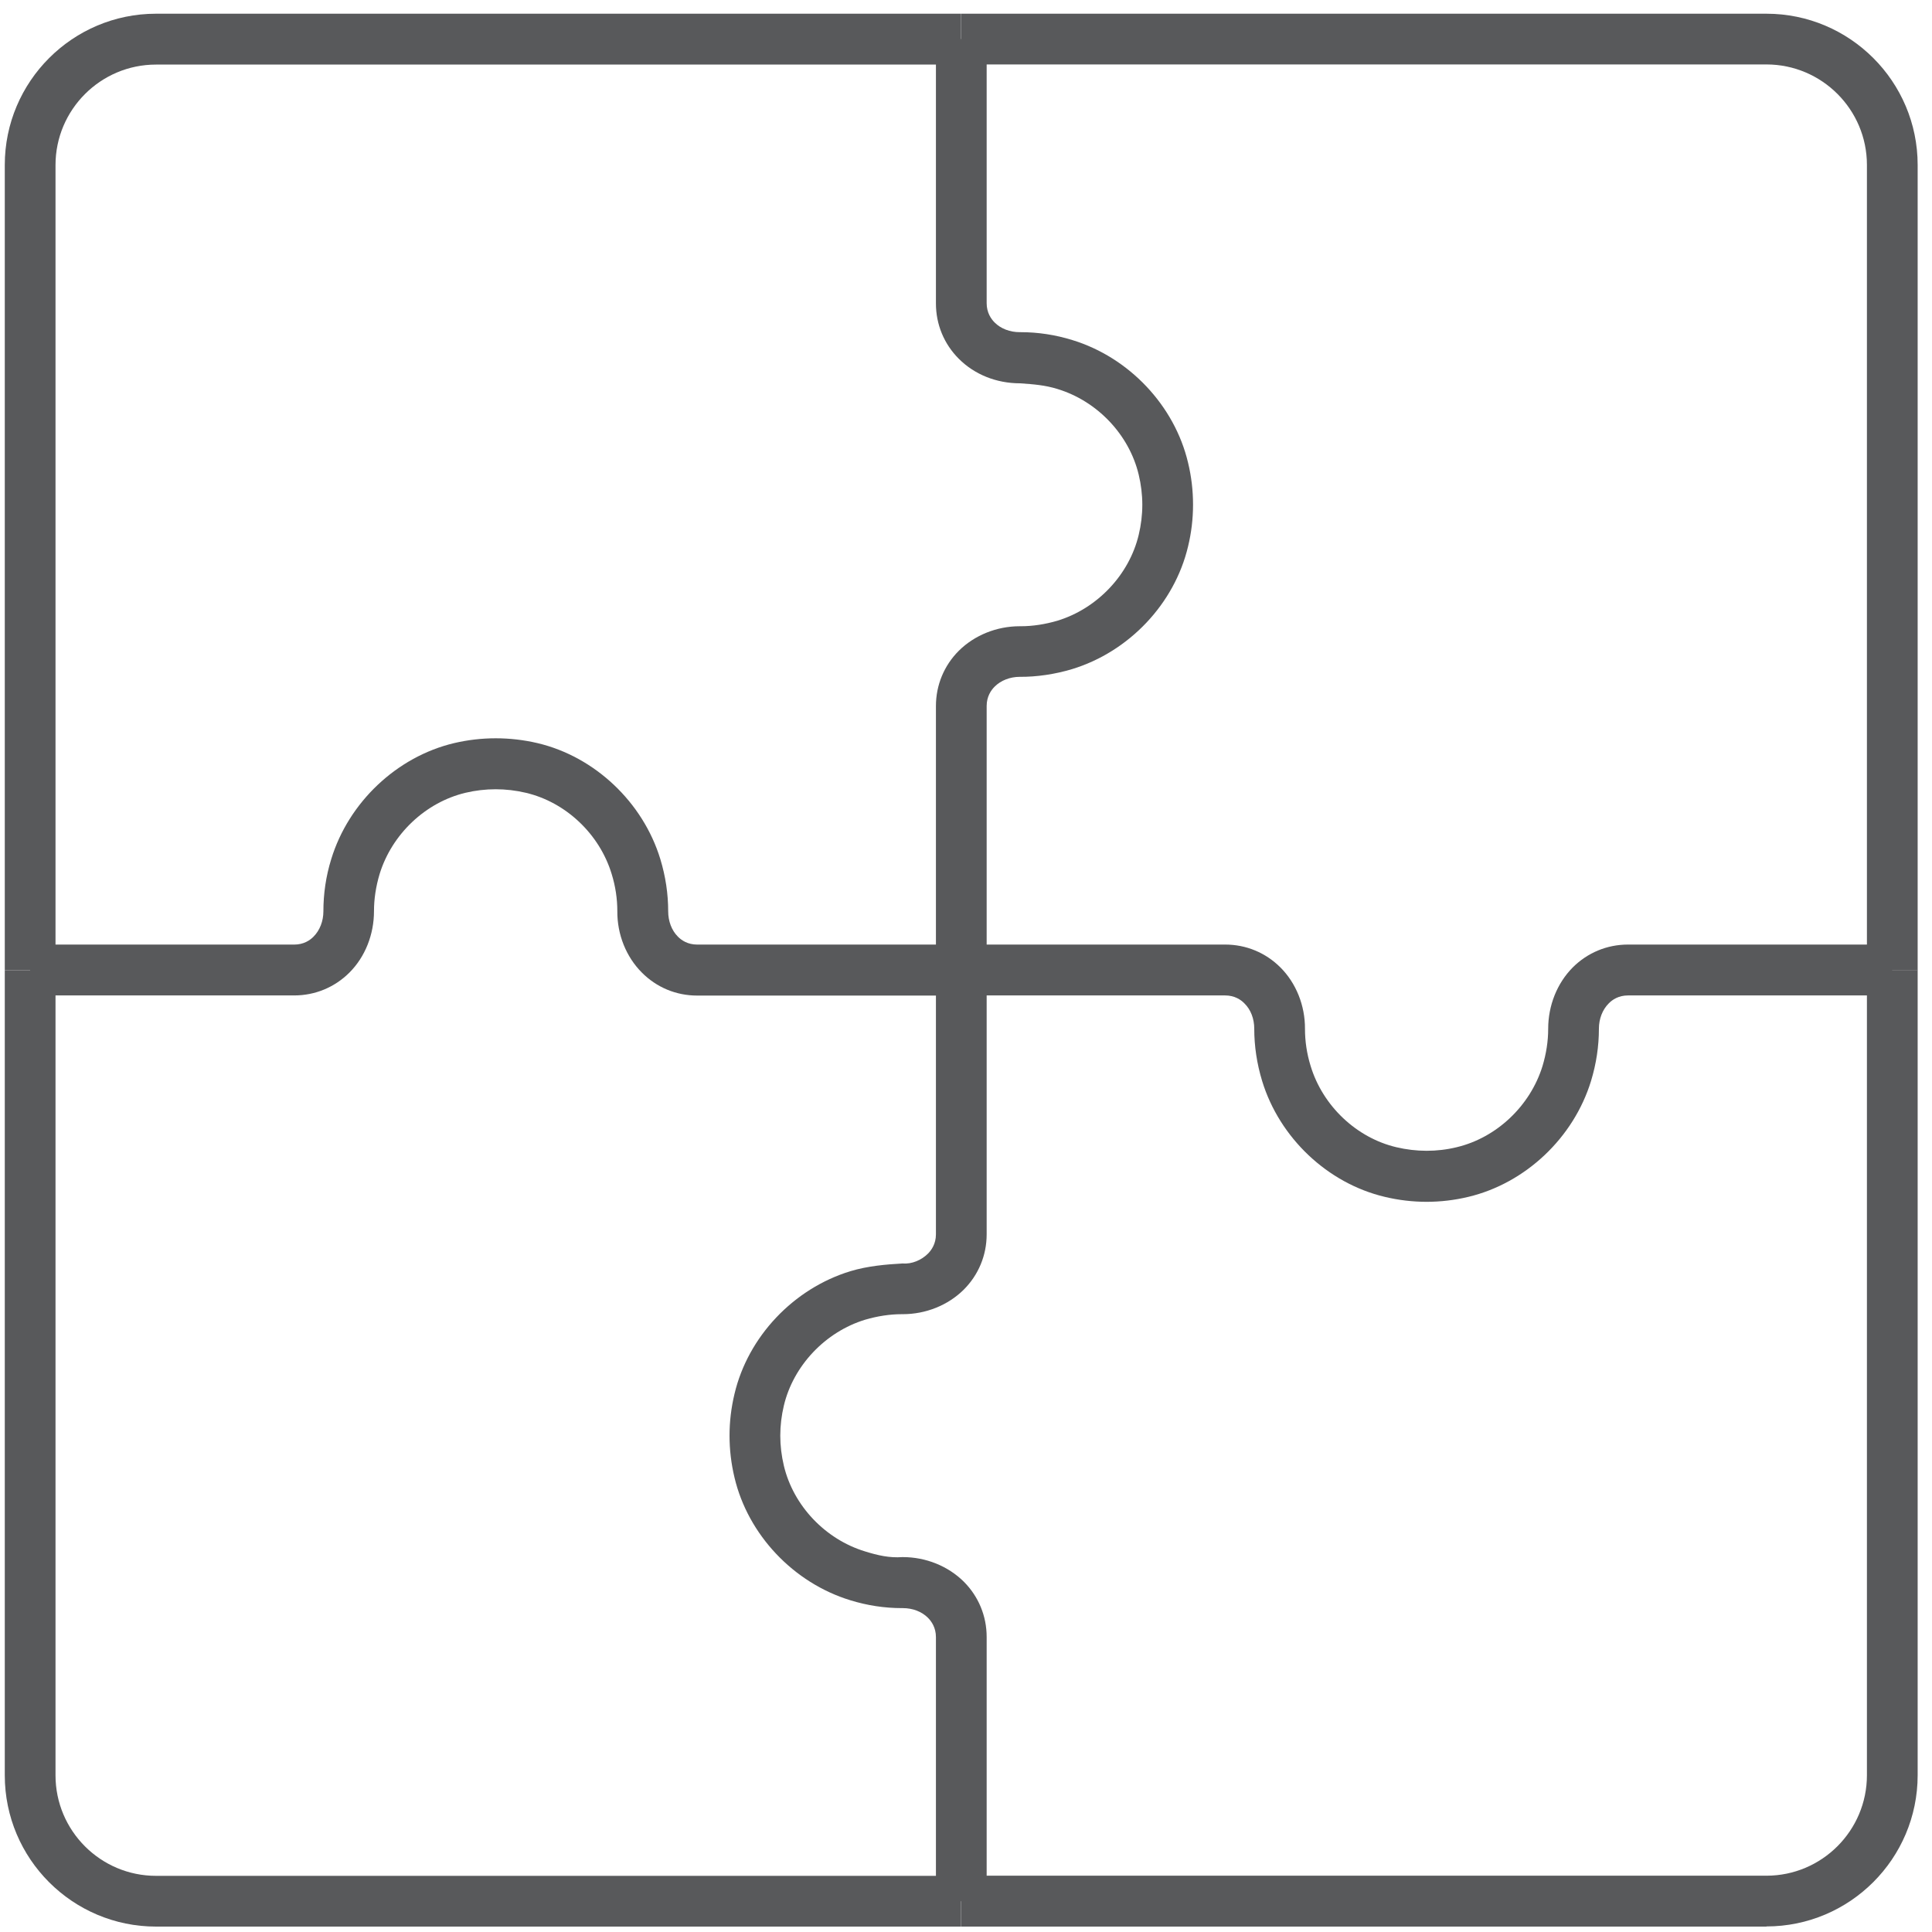
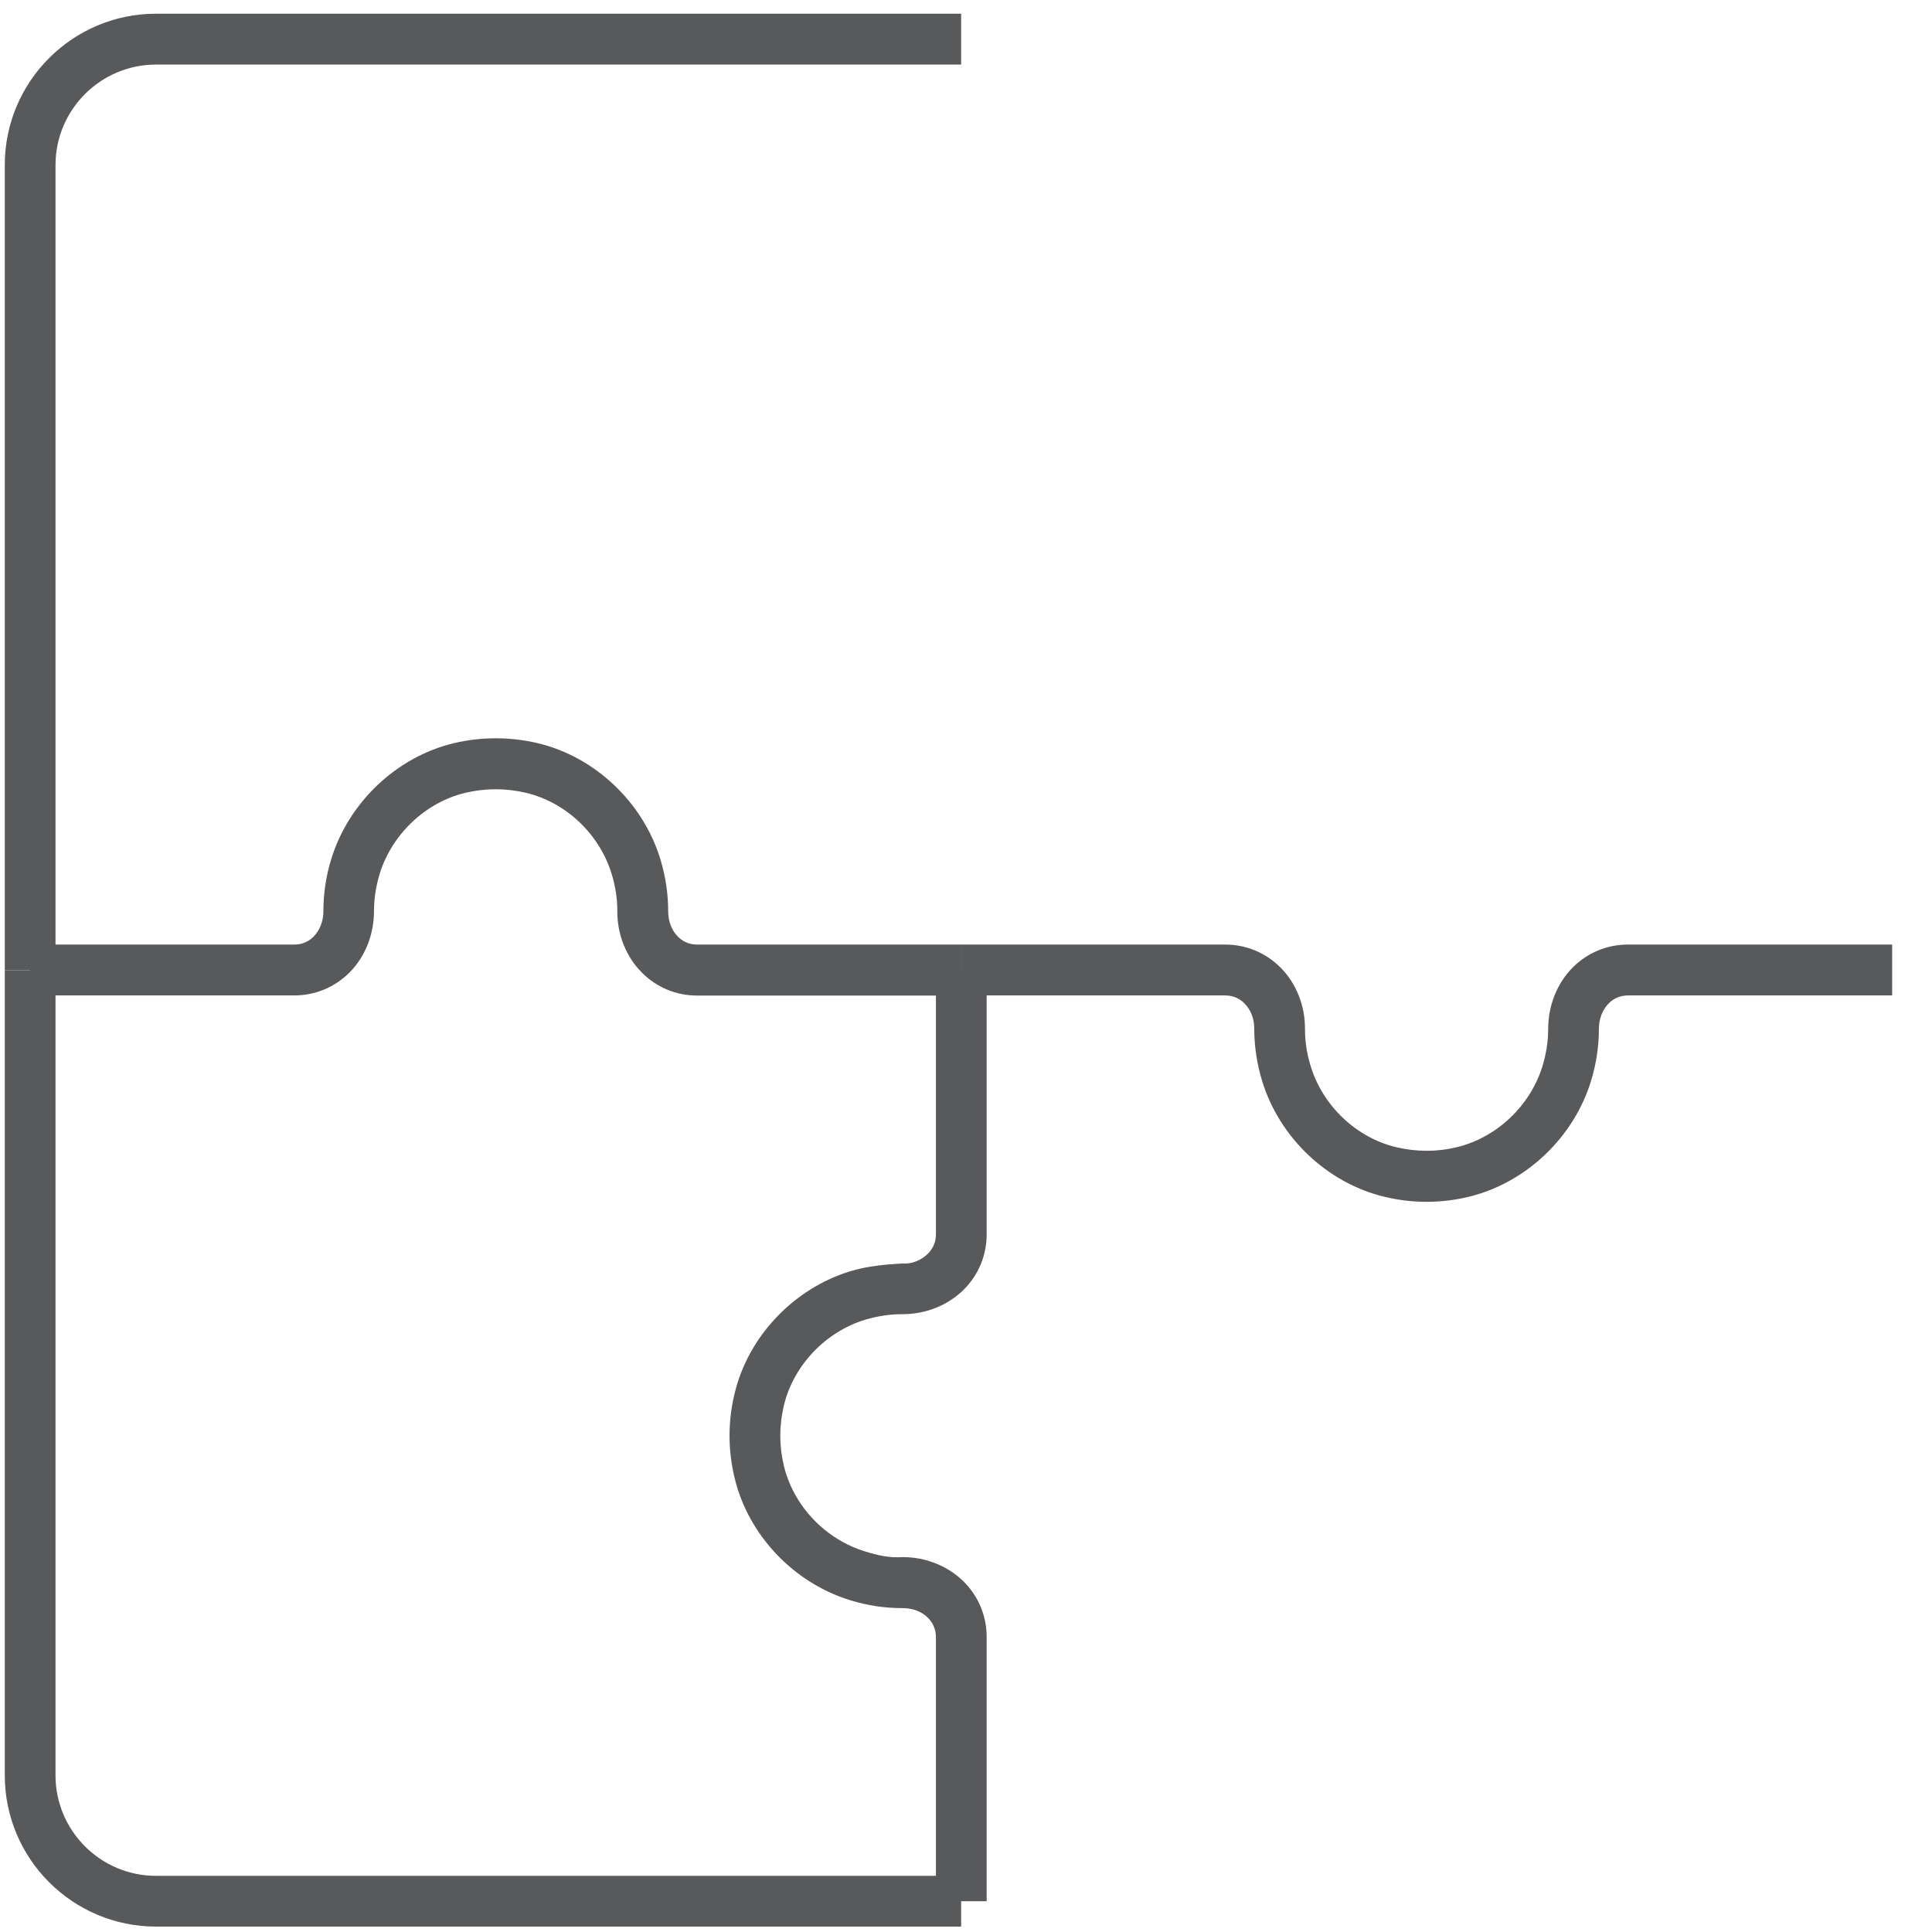
<svg xmlns="http://www.w3.org/2000/svg" width="101" height="101" viewBox="0 0 101 101" fill="none">
  <g clip-path="url(#clip0_9876_10317)">
    <path d="M2.902 50.72H0.25V8.623C0.25 4.263 3.796 0.717 8.156 0.717H50.246V3.376H8.156C5.259 3.376 2.902 5.733 2.902 8.63V50.72Z" fill="#58595B" />
-     <path d="M100.25 50.72H97.598V8.623C97.598 5.726 95.241 3.369 92.344 3.369H50.254V0.717H92.344C96.704 0.717 100.25 4.263 100.25 8.623V50.713V50.72Z" fill="#58595B" />
    <path d="M50.254 100.717H8.156C3.796 100.717 0.25 97.171 0.25 92.81V50.72H2.902V92.81C2.902 95.708 5.259 98.064 8.156 98.064H50.246V100.724L50.254 100.717Z" fill="#58595B" />
-     <path d="M92.344 100.716H50.254V98.057H92.344C95.241 98.057 97.598 95.7 97.598 92.803V50.713H100.25V92.803C100.25 97.163 96.704 100.709 92.344 100.709V100.716Z" fill="#58595B" />
    <path d="M50.254 52.046H36.445C35.349 52.046 34.326 51.621 33.554 50.843C32.733 50.021 32.264 48.853 32.272 47.635C32.272 46.994 32.178 46.338 31.976 45.689C31.342 43.599 29.576 41.934 27.486 41.444C26.448 41.199 25.374 41.199 24.337 41.444C22.246 41.942 20.488 43.606 19.846 45.689C19.652 46.338 19.551 46.987 19.551 47.635C19.551 48.853 19.09 50.021 18.268 50.843C17.497 51.614 16.473 52.039 15.378 52.039H1.576V49.38H15.385C15.875 49.38 16.207 49.156 16.394 48.962C16.718 48.637 16.906 48.154 16.906 47.643C16.906 46.734 17.036 45.812 17.317 44.911C18.225 41.942 20.74 39.563 23.731 38.85C25.165 38.511 26.664 38.511 28.106 38.85C31.09 39.556 33.612 41.934 34.52 44.911C34.794 45.812 34.931 46.727 34.931 47.643C34.931 48.154 35.111 48.637 35.436 48.962C35.623 49.156 35.955 49.38 36.445 49.38H50.254V52.039V52.046Z" fill="#58595B" />
-     <path d="M51.58 50.72H48.928V36.911C48.928 35.816 49.353 34.792 50.124 34.021C50.946 33.206 52.106 32.738 53.309 32.738H53.36C53.994 32.738 54.636 32.637 55.277 32.45C57.36 31.815 59.032 30.05 59.529 27.96C59.652 27.448 59.717 26.915 59.717 26.388C59.717 25.862 59.652 25.329 59.529 24.817C59.032 22.727 57.367 20.969 55.277 20.334C54.628 20.133 54.037 20.089 53.331 20.039C52.084 20.039 50.946 19.578 50.124 18.756C49.353 17.985 48.928 16.961 48.928 15.866V2.042H51.58V15.851C51.58 16.342 51.81 16.673 51.998 16.86C52.322 17.185 52.798 17.365 53.309 17.365C53.324 17.365 53.346 17.365 53.367 17.365C54.261 17.365 55.169 17.502 56.055 17.776C59.025 18.684 61.403 21.199 62.109 24.19C62.282 24.904 62.369 25.639 62.369 26.381C62.369 27.124 62.282 27.852 62.109 28.565C61.403 31.556 59.025 34.071 56.048 34.979C55.14 35.253 54.174 35.39 53.317 35.383H53.309C52.805 35.383 52.322 35.57 51.998 35.895C51.81 36.082 51.58 36.414 51.58 36.904V50.713V50.72Z" fill="#58595B" />
    <path d="M74.585 62.828C73.85 62.828 73.115 62.742 72.394 62.569C69.403 61.862 66.888 59.484 65.98 56.507C65.706 55.606 65.569 54.691 65.569 53.776C65.569 53.264 65.389 52.781 65.057 52.457C64.87 52.262 64.538 52.039 64.048 52.039H50.239V49.379H64.048C65.144 49.379 66.167 49.805 66.938 50.576C67.76 51.397 68.228 52.572 68.221 53.783C68.221 54.424 68.315 55.08 68.517 55.729C69.151 57.819 70.917 59.484 72.999 59.974C74.037 60.219 75.111 60.226 76.149 59.974C78.239 59.477 79.998 57.812 80.639 55.729C80.834 55.08 80.935 54.432 80.935 53.783C80.935 52.572 81.396 51.405 82.218 50.576C82.989 49.805 84.012 49.379 85.108 49.379H98.917V52.039H85.108C84.618 52.039 84.286 52.262 84.099 52.457C83.774 52.781 83.587 53.264 83.587 53.776C83.587 54.691 83.45 55.606 83.176 56.507C82.268 59.477 79.753 61.855 76.762 62.569C76.041 62.742 75.306 62.828 74.578 62.828H74.585Z" fill="#58595B" />
    <path d="M51.58 99.391H48.928V85.582C48.928 85.091 48.697 84.76 48.51 84.573C48.185 84.248 47.709 84.068 47.198 84.068C47.176 84.068 47.162 84.068 47.14 84.068C46.246 84.068 45.338 83.931 44.452 83.657C41.482 82.749 39.104 80.234 38.398 77.243C38.225 76.522 38.138 75.787 38.138 75.052C38.138 74.317 38.225 73.589 38.398 72.868C39.104 69.877 41.482 67.362 44.459 66.454C45.367 66.18 46.326 66.1 47.191 66.05C47.673 66.093 48.178 65.87 48.51 65.538C48.697 65.351 48.928 65.019 48.928 64.529V50.72H51.58V64.529C51.58 65.625 51.154 66.648 50.383 67.419C49.562 68.234 48.401 68.702 47.198 68.702H47.147C46.513 68.702 45.872 68.803 45.23 68.99C43.147 69.625 41.475 71.391 40.978 73.481C40.855 73.999 40.791 74.526 40.791 75.052C40.791 75.578 40.855 76.104 40.978 76.623C41.475 78.713 43.14 80.472 45.23 81.106C45.879 81.308 46.499 81.452 47.176 81.401H47.198C48.401 81.401 49.562 81.87 50.383 82.684C51.154 83.455 51.58 84.479 51.58 85.574V99.383V99.391Z" fill="#58595B" />
  </g>
  <defs>
    <clipPath id="clip0_9876_10317">
      <rect width="100" height="100" fill="white" transform="translate(0.25 0.717)" />
    </clipPath>
  </defs>
</svg>